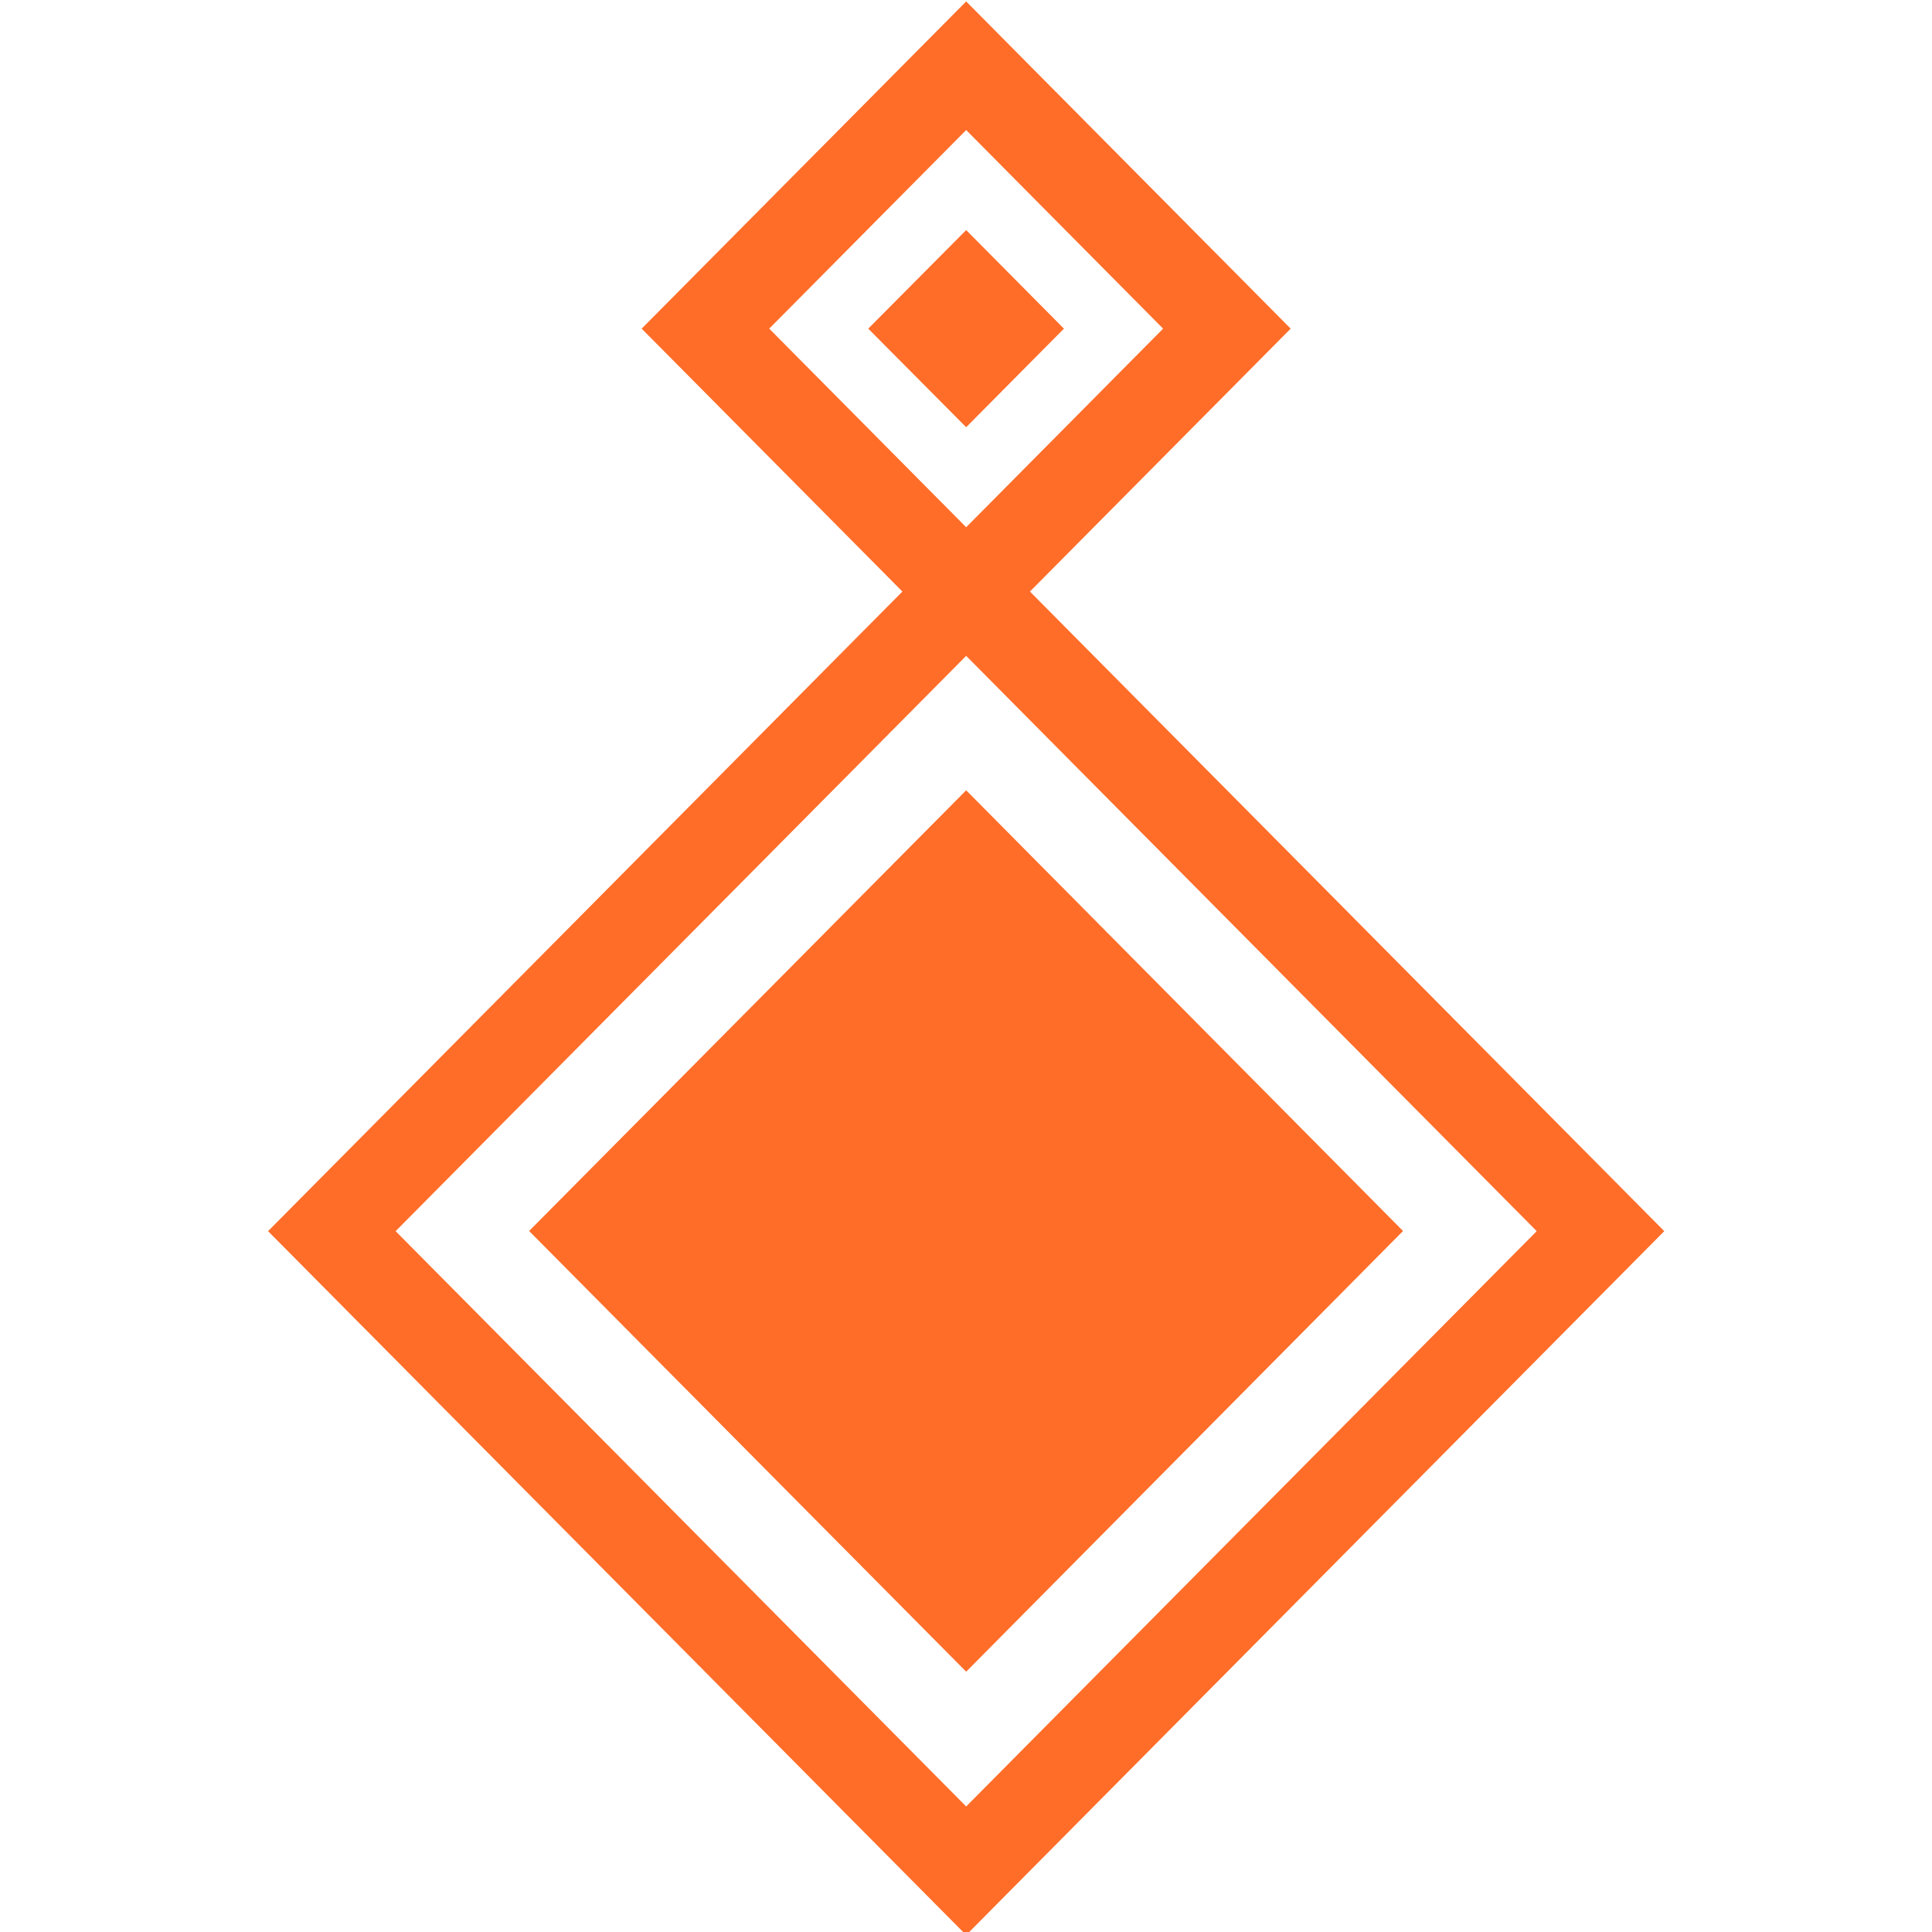
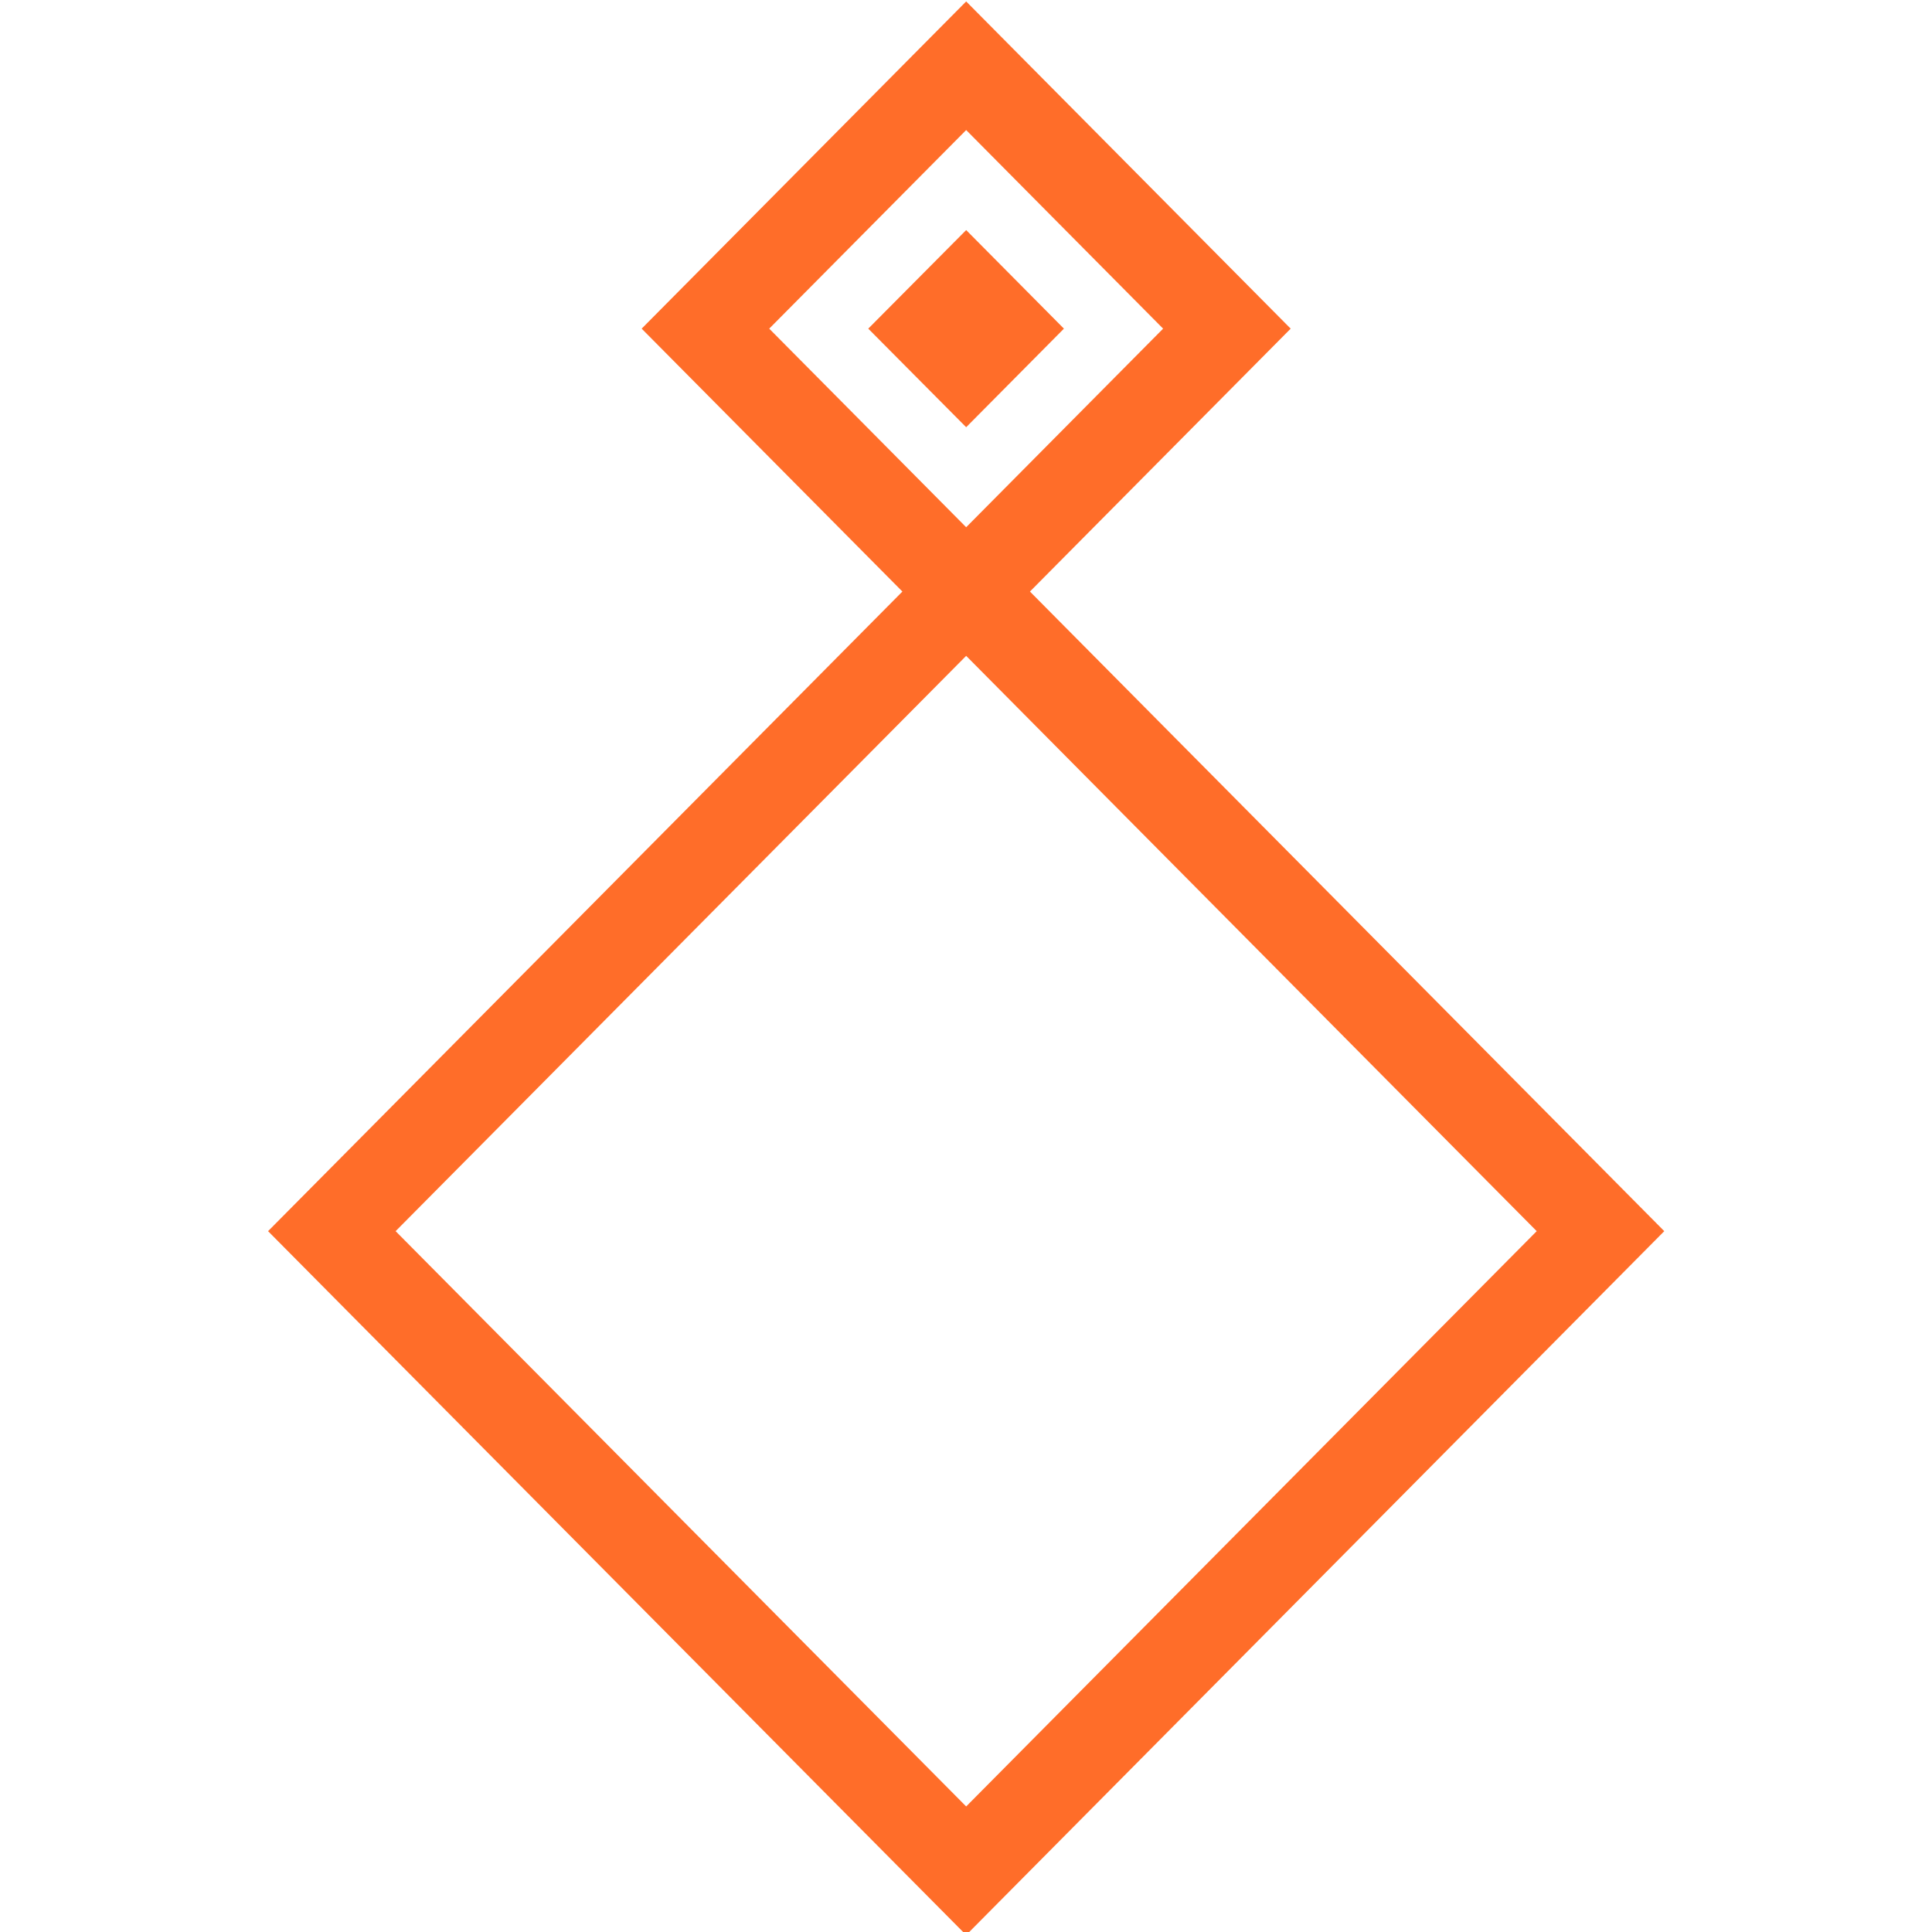
<svg xmlns="http://www.w3.org/2000/svg" xmlns:ns1="http://www.inkscape.org/namespaces/inkscape" xmlns:ns2="http://sodipodi.sourceforge.net/DTD/sodipodi-0.dtd" width="32" height="32" viewBox="0 0 8.467 8.467" version="1.1" id="svg1" ns1:version="1.3.2 (091e20ef0f, 2023-11-25, custom)" ns2:docname="favicon.svg" xml:space="preserve">
  <ns2:namedview id="namedview1" pagecolor="#505050" bordercolor="#eeeeee" borderopacity="1" ns1:showpageshadow="0" ns1:pageopacity="0" ns1:pagecheckerboard="true" ns1:deskcolor="#353535" ns1:document-units="px" ns1:zoom="7.700242" ns1:cx="2.597321" ns1:cy="7.5322308" ns1:window-width="1920" ns1:window-height="1012" ns1:window-x="0" ns1:window-y="32" ns1:window-maximized="1" ns1:current-layer="g11" />
  <defs id="defs1">
    <ns1:path-effect effect="mirror_symmetry" start_point="8.467,7.329" end_point="8.467,17.907" center_point="8.467,12.618" id="path-effect9" is_visible="true" lpeversion="1.2" lpesatellites="" mode="vertical" discard_orig_path="false" fuse_paths="false" oposite_fuse="false" split_items="false" split_open="false" link_styles="false" />
    <ns1:path-effect effect="mirror_symmetry" start_point="8.467,6.924" end_point="8.467,15.391" center_point="8.467,11.157" id="path-effect7" is_visible="true" lpeversion="1.2" lpesatellites="" mode="vertical" discard_orig_path="false" fuse_paths="false" oposite_fuse="false" split_items="false" split_open="false" link_styles="false" />
    <ns1:path-effect effect="mirror_symmetry" start_point="8.467,6.924" end_point="8.467,15.391" center_point="8.467,11.157" id="path-effect4" is_visible="true" lpeversion="1.2" lpesatellites="" mode="vertical" discard_orig_path="false" fuse_paths="false" oposite_fuse="false" split_items="false" split_open="false" link_styles="false" />
  </defs>
  <g ns1:label="Layer 1" ns1:groupmode="layer" id="layer1">
    <g id="g11" transform="matrix(0.72,0,0,0.726,-1.862,-10.469)" style="stroke-width:1.384">
      <path style="fill:none;stroke:#ff6d29;stroke-width:0.549;stroke-linecap:square;stroke-miterlimit:66;stroke-dasharray:none;stroke-opacity:1;paint-order:stroke fill markers" d="m 8.467,14.817 1.587,1.587 -5.448,5.448 3.861,3.861 m 4e-7,-10.896 -1.587,1.587 5.448,5.448 -3.861,3.861" id="path2" ns2:nodetypes="cccc" />
-       <path style="fill:#ff6d29;stroke:#ff6d29;stroke-width:0.549;stroke-linecap:square;stroke-miterlimit:66;stroke-dasharray:none;stroke-opacity:1;paint-order:stroke fill markers;fill-opacity:1" d="M 8.467,19.579 10.738,21.851 8.467,24.123 6.195,21.851 Z" id="path5" />
      <path style="fill:#ff6d29;fill-opacity:1;stroke:none;stroke-width:0.549;stroke-linecap:square;stroke-miterlimit:66;stroke-dasharray:none;stroke-opacity:1;paint-order:stroke fill markers" d="M 8.467,15.809 9.062,16.404 8.467,16.999 7.871,16.404 Z" id="path9" />
    </g>
  </g>
</svg>